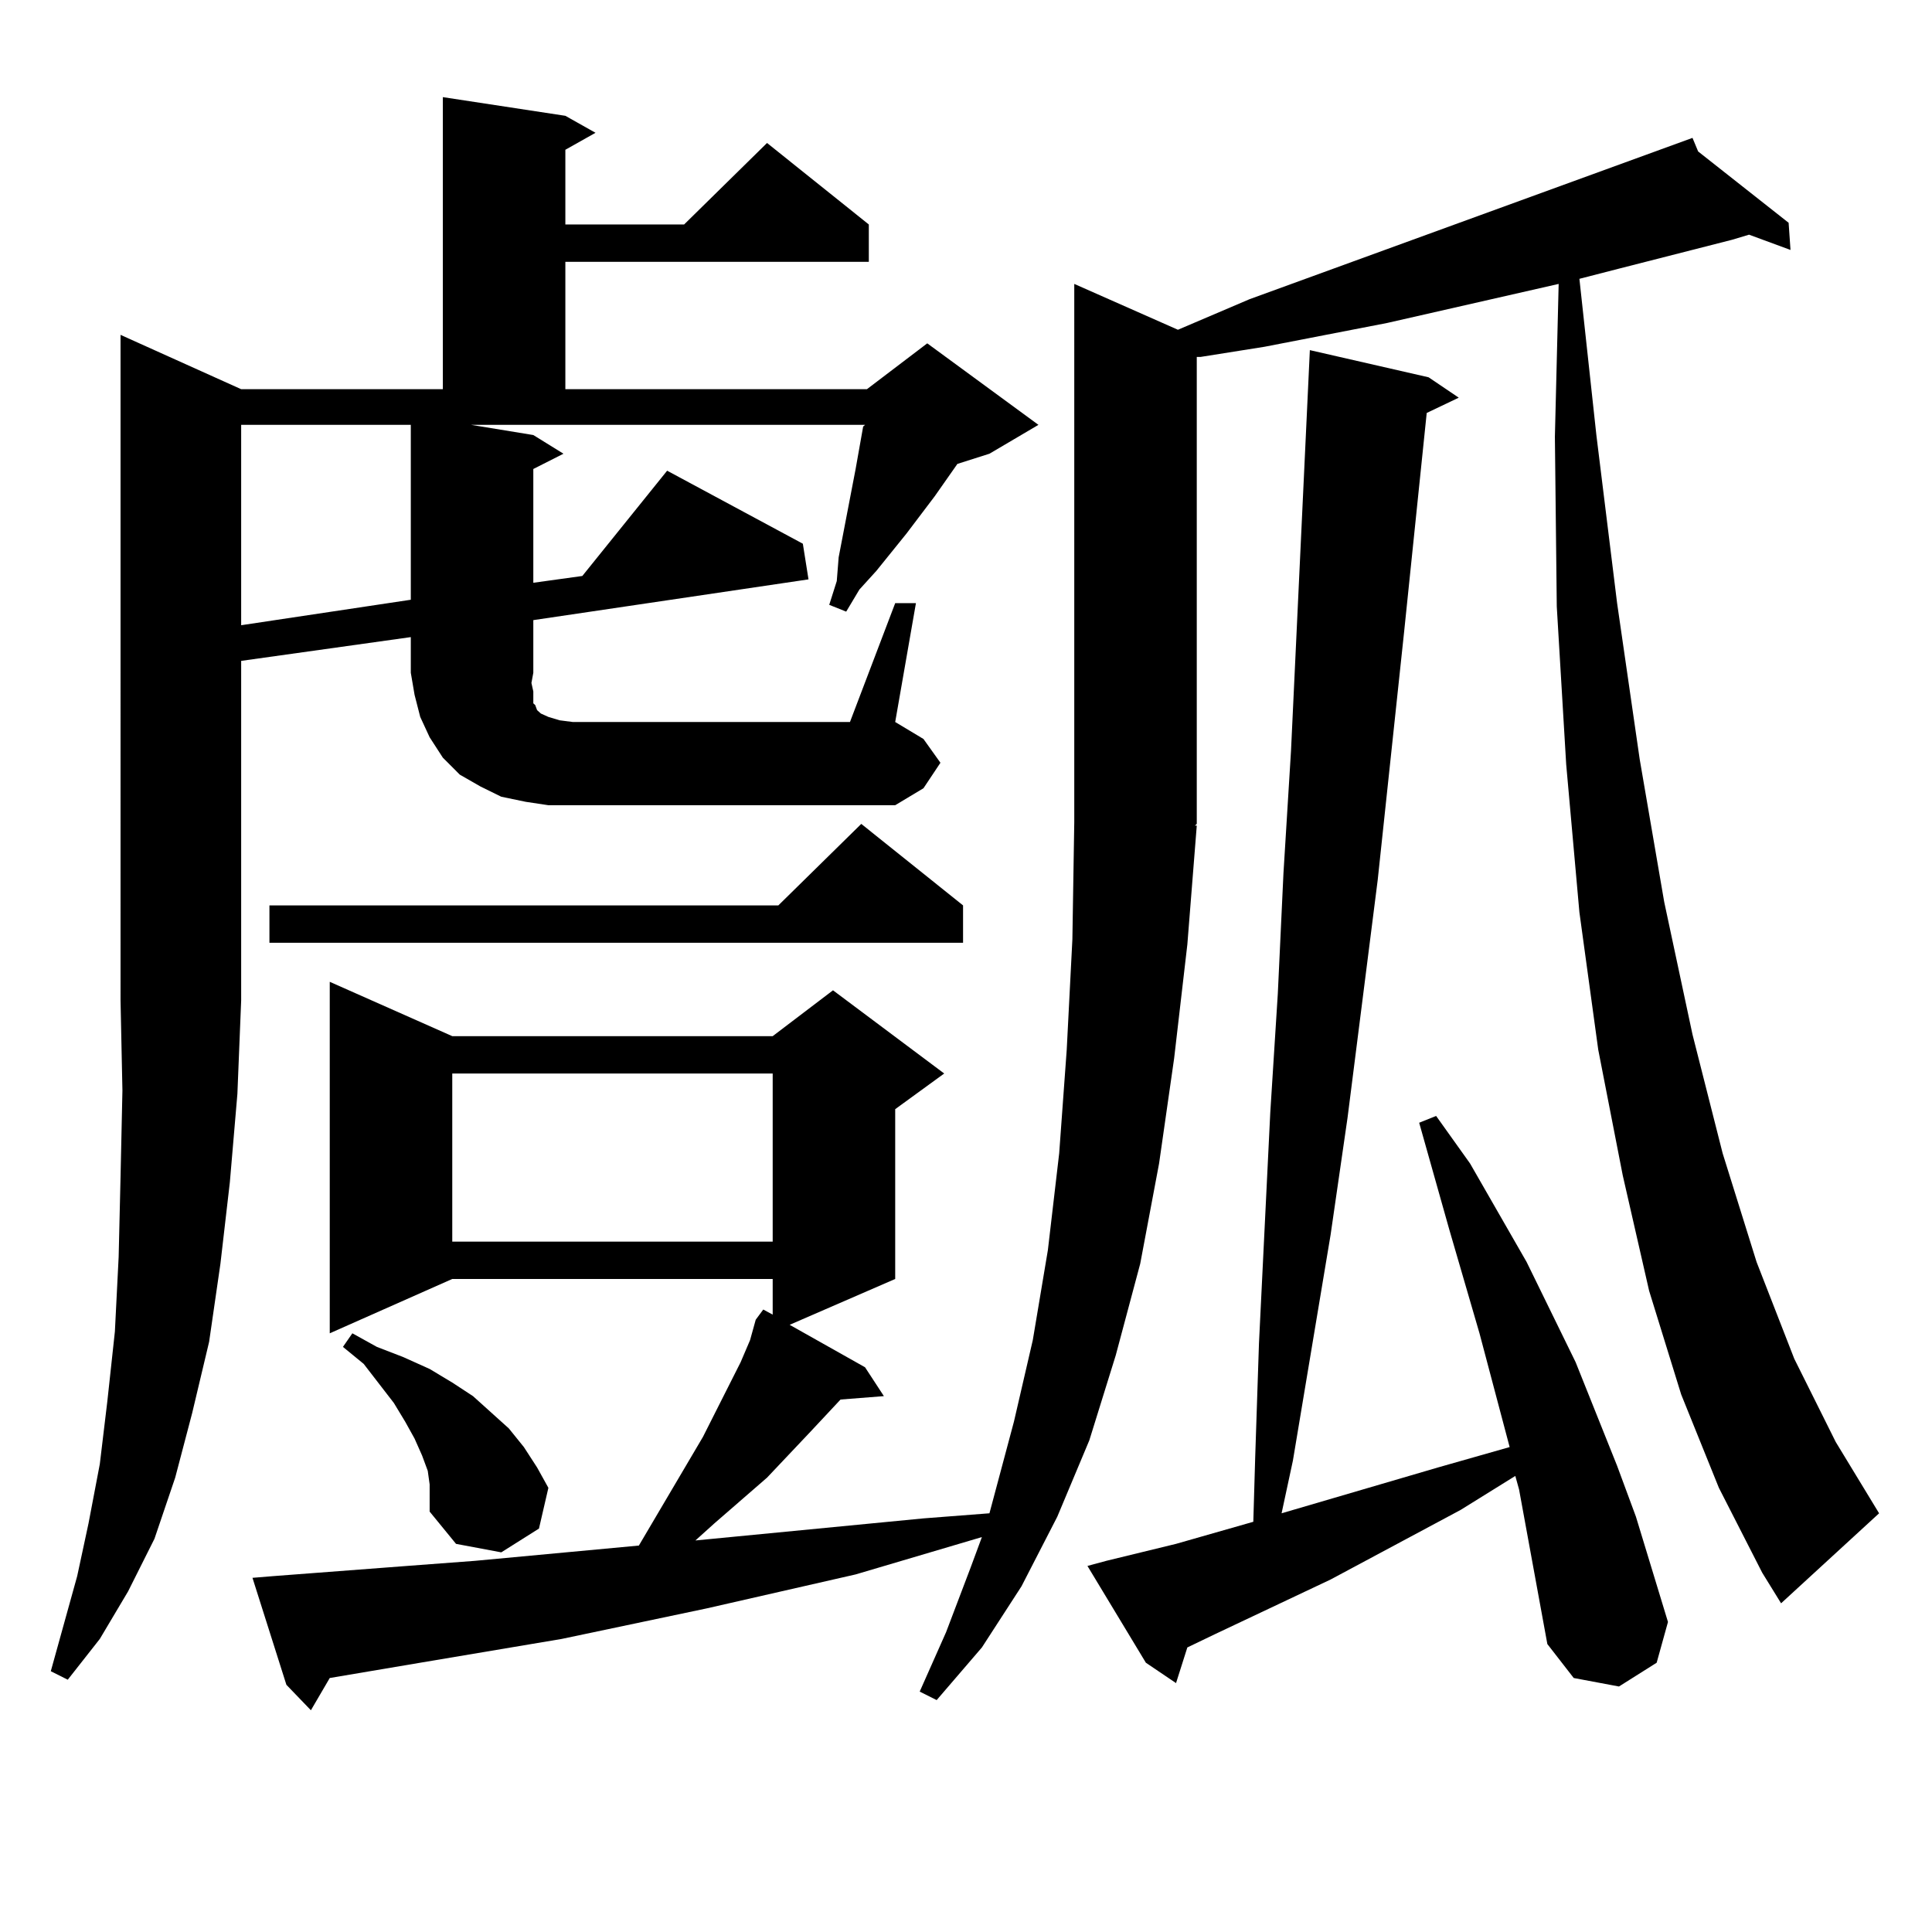
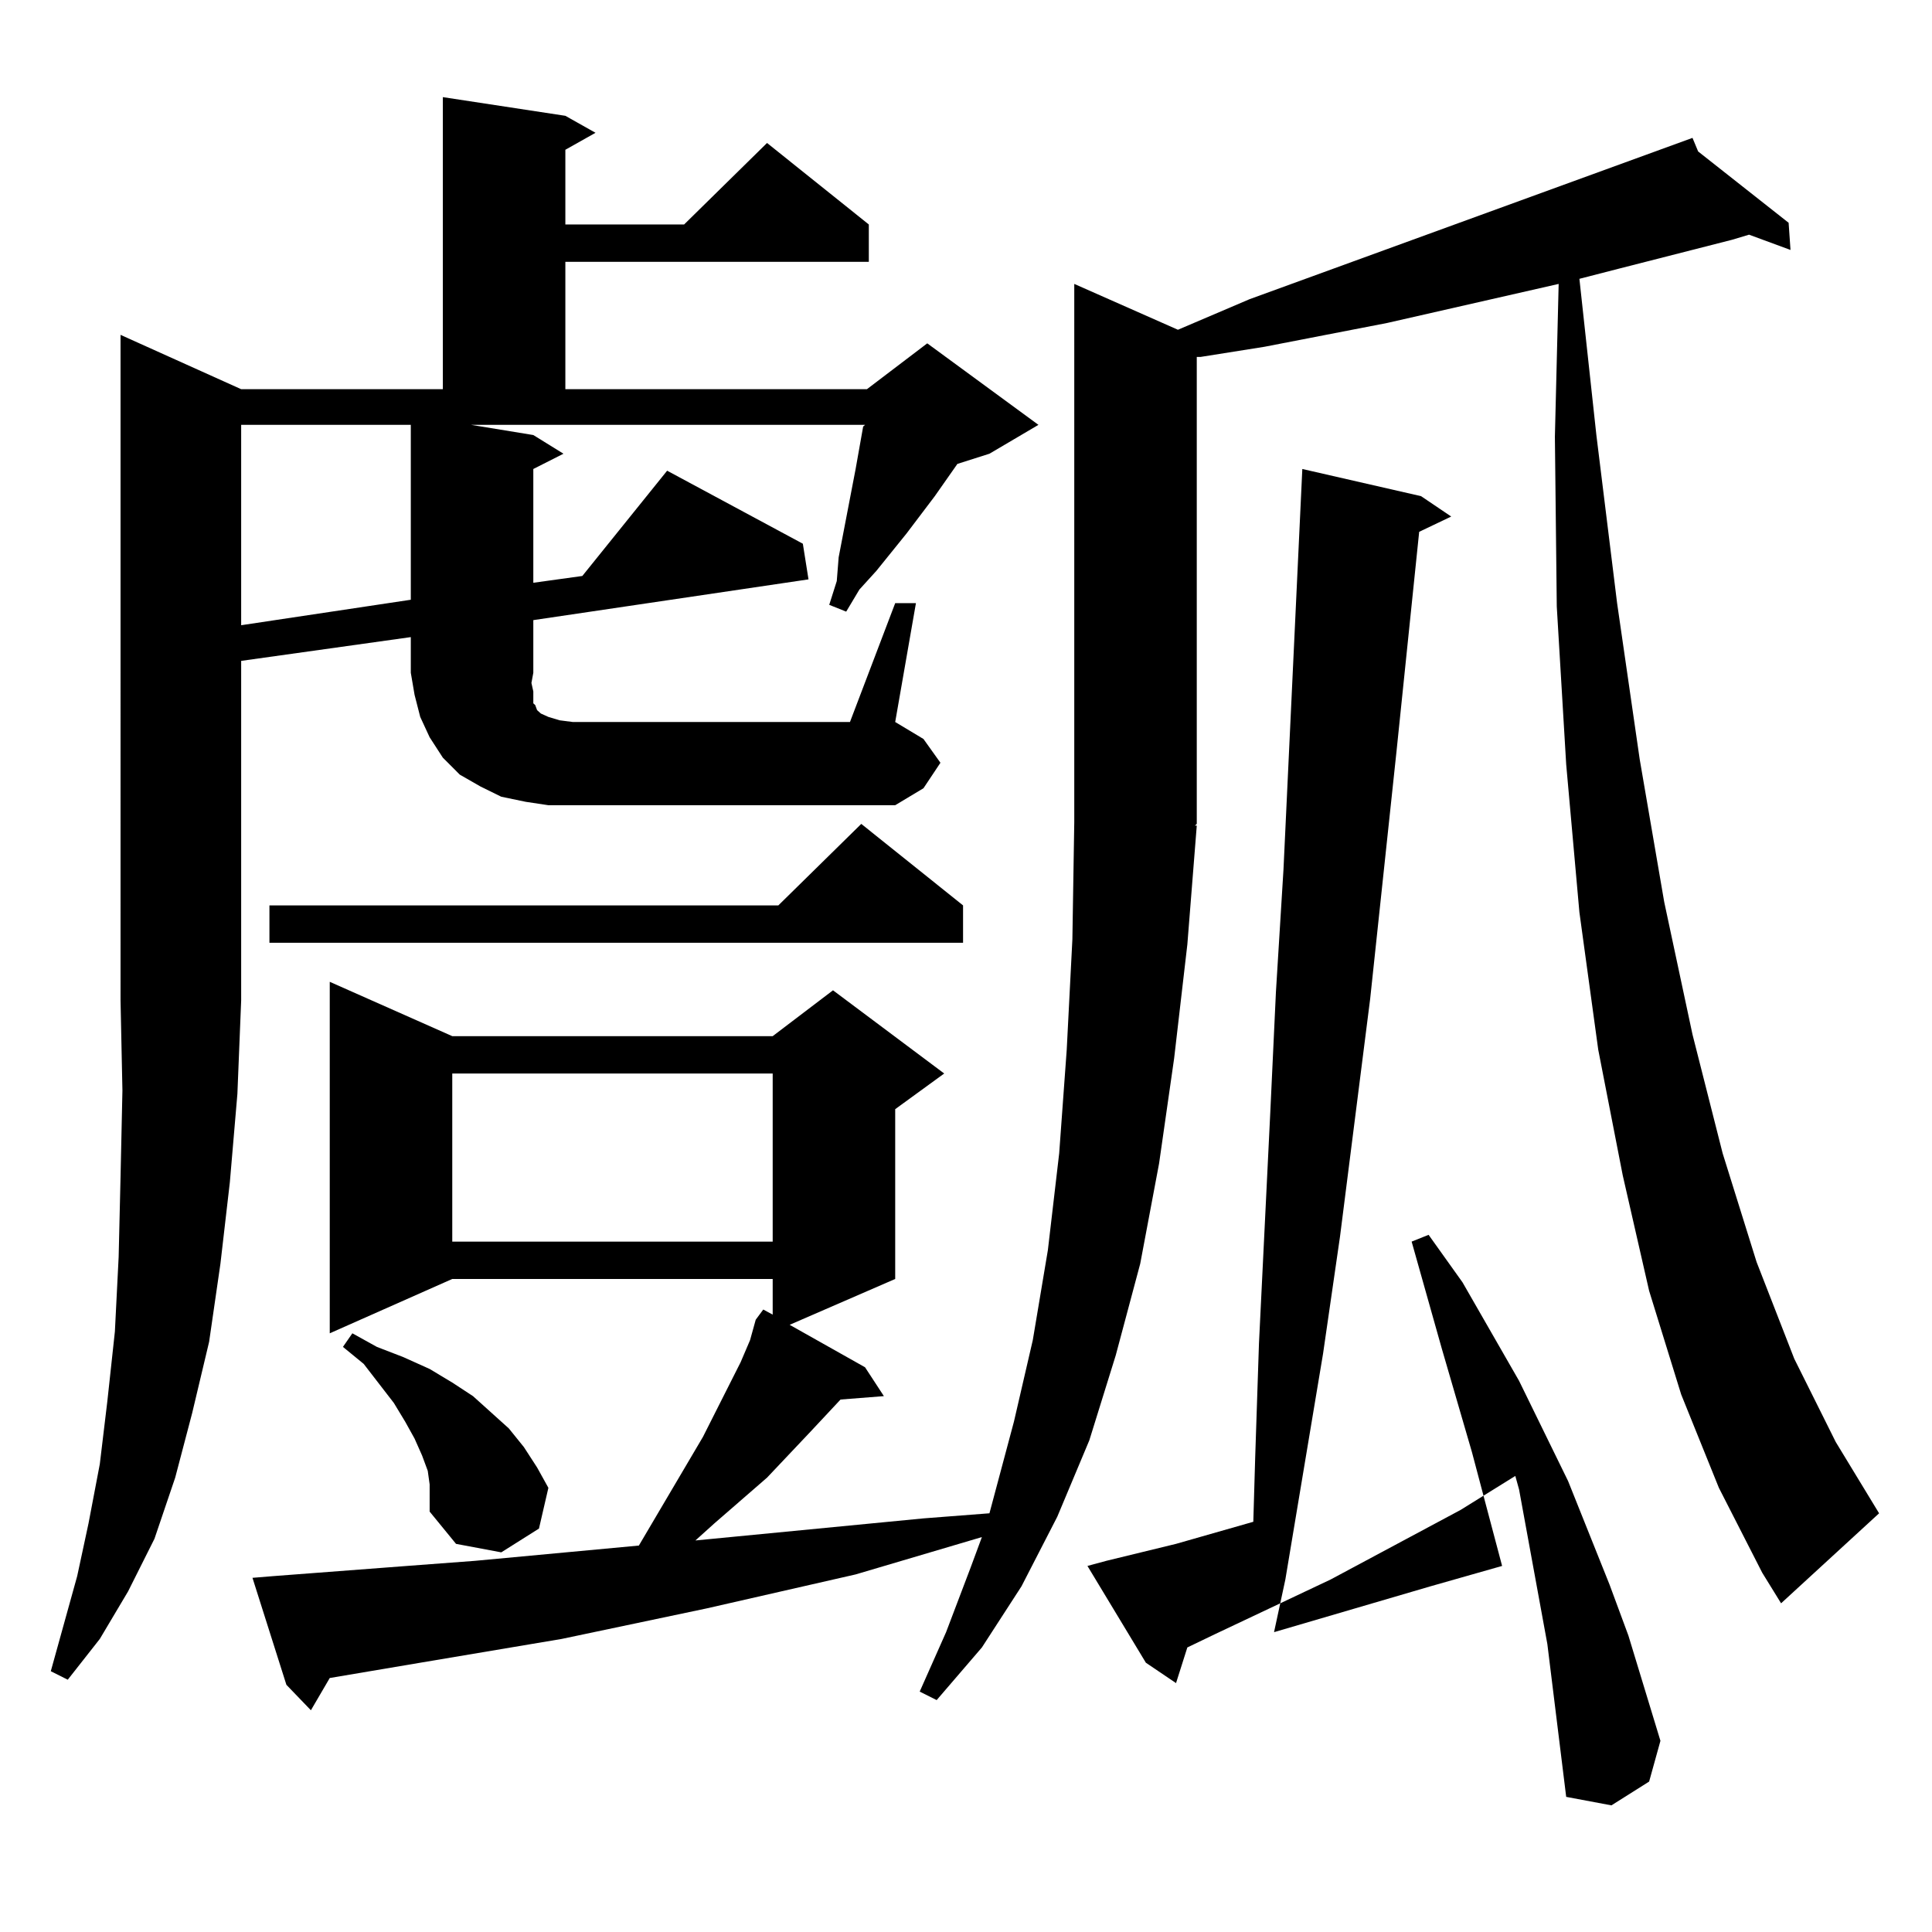
<svg xmlns="http://www.w3.org/2000/svg" version="1.1" id="图层_1" x="0px" y="0px" width="1000px" height="1000px" viewBox="0 0 1000 1000" enable-background="new 0 0 1000 1000" xml:space="preserve">
-   <path d="M463.354,312.188h10.731l-10.731,61.523l14.634,8.789l8.78,12.305l-8.78,13.184l-14.634,8.789H283.847l-11.707-1.758  l-12.683-2.637l-10.731-5.273l-10.731-6.152l-8.78-8.789l-6.829-10.547l-4.878-10.547l-2.927-11.426l-1.951-11.426v-18.457  l-87.803,12.305v175.781l-1.951,48.34l-3.902,45.703l-4.878,42.188l-5.854,40.43l-8.78,36.914l-8.78,33.398l-10.731,31.641  l-13.658,27.246L51.657,848.32l-16.585,21.094l-8.78-4.395l13.658-49.219l5.854-27.246l5.854-30.762l3.902-32.52l3.902-36.035  l1.951-38.672l0.976-41.309l0.976-44.824l-0.976-46.582V173.32l62.438,28.125h104.388V50.273l63.413,9.668l15.609,8.789  l-15.609,8.789v38.672h61.462l42.926-42.188l52.682,42.188v19.336H292.627v65.918h156.094l31.219-23.73l57.56,42.188l-25.365,14.941  l-16.585,5.273l-11.707,16.699l-14.634,19.336l-15.609,19.336l-8.78,9.668l-6.829,11.426l-8.78-3.516l3.902-12.305l0.976-12.305  l8.78-45.703l3.902-21.973l0.976-0.879H243.848l32.194,5.273l15.609,9.668l-15.609,7.91v58.887l25.365-3.516l43.901-54.492  l70.242,37.793l2.927,18.457l-142.436,21.094v27.246l-0.976,5.273l0.976,4.395v3.516v2.637l0.976,0.879l0.976,2.637l1.951,1.758  l3.902,1.758l5.854,1.758l6.829,0.879H439.94L463.354,312.188z M124.826,219.902v103.711l87.803-13.184v-90.527H124.826z   M870.174,721.758l-16.585-53.613l-13.658-59.766l-12.683-65.039l-9.756-71.191l-6.829-76.465l-4.878-81.738l-0.976-87.891  l1.951-79.102l-88.778,20.215l-63.413,12.305l-33.17,5.273h-1.951v241.699l-0.976,0.879h0.976l-4.878,61.523l-6.829,58.887  l-7.805,54.492l-9.756,51.855l-12.683,47.461l-13.658,43.945l-16.585,39.551l-18.536,36.035l-20.487,31.641l-23.414,27.246  l-8.78-4.395l13.658-30.762l12.683-33.398l5.854-15.82l-65.364,19.336L365.796,832.5l-75.12,15.82l-73.169,12.305l-46.828,7.91  l-9.756,16.699l-12.683-13.184L130.68,816.68l10.731-0.879l69.267-5.273l35.121-2.637l84.876-7.91l33.17-56.25l19.512-38.672  l4.878-11.426l2.927-10.547l3.902-5.273l4.878,2.637v-18.457h-165.85l-63.413,28.125V508.184l63.413,28.125h165.85l31.219-23.73  l57.56,43.066l-25.365,18.457v87.891l-54.633,23.73l39.023,21.973l9.756,14.941l-22.438,1.758l-15.609,16.699l-22.438,23.73  l-27.316,23.73l-9.756,8.789l118.046-11.426l34.146-2.637l12.683-47.461l9.756-42.188l7.805-46.582l5.854-50.098l3.902-53.613  l2.927-57.129l0.976-60.645V146.953l53.657,23.73l37.072-15.82l229.263-83.496l2.927,7.031l46.828,36.914l0.976,14.063l-21.463-7.91  l-8.78,2.637l-58.535,14.941l-20.487,5.273l8.78,80.859l10.731,87.012l11.707,80.859l12.683,73.828l14.634,68.555l15.609,61.523  l17.561,56.25l19.512,50.098l21.463,43.066l22.438,36.914l-50.73,46.582l-9.756-15.82l-22.438-43.945L870.174,721.758z   M498.476,468.633v19.336H139.46v-19.336h263.408l42.926-42.188L498.476,468.633z M222.385,768.34l-0.976-7.031l-2.927-7.91  l-3.902-8.789l-4.878-8.789l-5.854-9.668l-15.609-20.215l-10.731-8.789l4.878-7.031l12.683,7.031l13.658,5.273l13.658,6.152  l11.707,7.031l10.731,7.031l9.756,8.789l8.78,7.91l7.805,9.668l6.829,10.547l5.854,10.547l-4.878,21.094l-19.512,12.305  l-23.414-4.395l-13.658-16.699v-7.031V768.34z M234.092,555.645v87.012h165.85v-87.012H234.092z M800.907,850.957l-14.634-79.98  l-1.951-7.031l-28.292,17.578l-67.315,36.035l-59.511,28.125l-14.634,7.031l-5.854,18.457l-15.609-10.547l-30.243-50.098  l9.756-2.637l36.097-8.789l39.999-11.426l0.976-33.398l1.951-58.887l2.927-59.766l2.927-59.766l3.902-61.523l2.927-62.402  l3.902-63.281l9.756-207.422l61.462,14.063l15.609,10.547l-16.585,7.91l-11.707,113.379l-13.658,128.32l-15.609,123.047  l-8.78,60.645l-19.512,116.895l-5.854,27.246l80.974-23.73l37.072-10.547l-15.609-58.887l-15.609-53.613l-15.609-55.371l8.78-3.516  l17.561,24.609l29.268,50.977l25.365,51.855l21.463,53.613l9.756,26.367l16.585,54.492l-5.854,21.094l-19.512,12.305l-23.414-4.395  L800.907,850.957z" />
+   <path d="M463.354,312.188h10.731l-10.731,61.523l14.634,8.789l8.78,12.305l-8.78,13.184l-14.634,8.789H283.847l-11.707-1.758  l-12.683-2.637l-10.731-5.273l-10.731-6.152l-8.78-8.789l-6.829-10.547l-4.878-10.547l-2.927-11.426l-1.951-11.426v-18.457  l-87.803,12.305v175.781l-1.951,48.34l-3.902,45.703l-4.878,42.188l-5.854,40.43l-8.78,36.914l-8.78,33.398l-10.731,31.641  l-13.658,27.246L51.657,848.32l-16.585,21.094l-8.78-4.395l13.658-49.219l5.854-27.246l5.854-30.762l3.902-32.52l3.902-36.035  l1.951-38.672l0.976-41.309l0.976-44.824l-0.976-46.582V173.32l62.438,28.125h104.388V50.273l63.413,9.668l15.609,8.789  l-15.609,8.789v38.672h61.462l42.926-42.188l52.682,42.188v19.336H292.627v65.918h156.094l31.219-23.73l57.56,42.188l-25.365,14.941  l-16.585,5.273l-11.707,16.699l-14.634,19.336l-15.609,19.336l-8.78,9.668l-6.829,11.426l-8.78-3.516l3.902-12.305l0.976-12.305  l8.78-45.703l3.902-21.973l0.976-0.879H243.848l32.194,5.273l15.609,9.668l-15.609,7.91v58.887l25.365-3.516l43.901-54.492  l70.242,37.793l2.927,18.457l-142.436,21.094v27.246l-0.976,5.273l0.976,4.395v3.516v2.637l0.976,0.879l0.976,2.637l1.951,1.758  l3.902,1.758l5.854,1.758l6.829,0.879H439.94L463.354,312.188z M124.826,219.902v103.711l87.803-13.184v-90.527H124.826z   M870.174,721.758l-16.585-53.613l-13.658-59.766l-12.683-65.039l-9.756-71.191l-6.829-76.465l-4.878-81.738l-0.976-87.891  l1.951-79.102l-88.778,20.215l-63.413,12.305l-33.17,5.273h-1.951v241.699l-0.976,0.879h0.976l-4.878,61.523l-6.829,58.887  l-7.805,54.492l-9.756,51.855l-12.683,47.461l-13.658,43.945l-16.585,39.551l-18.536,36.035l-20.487,31.641l-23.414,27.246  l-8.78-4.395l13.658-30.762l12.683-33.398l5.854-15.82l-65.364,19.336L365.796,832.5l-75.12,15.82l-73.169,12.305l-46.828,7.91  l-9.756,16.699l-12.683-13.184L130.68,816.68l10.731-0.879l69.267-5.273l35.121-2.637l84.876-7.91l33.17-56.25l19.512-38.672  l4.878-11.426l2.927-10.547l3.902-5.273l4.878,2.637v-18.457h-165.85l-63.413,28.125V508.184l63.413,28.125h165.85l31.219-23.73  l57.56,43.066l-25.365,18.457v87.891l-54.633,23.73l39.023,21.973l9.756,14.941l-22.438,1.758l-15.609,16.699l-22.438,23.73  l-27.316,23.73l-9.756,8.789l118.046-11.426l34.146-2.637l12.683-47.461l9.756-42.188l7.805-46.582l5.854-50.098l3.902-53.613  l2.927-57.129l0.976-60.645V146.953l53.657,23.73l37.072-15.82l229.263-83.496l2.927,7.031l46.828,36.914l0.976,14.063l-21.463-7.91  l-8.78,2.637l-58.535,14.941l-20.487,5.273l8.78,80.859l10.731,87.012l11.707,80.859l12.683,73.828l14.634,68.555l15.609,61.523  l17.561,56.25l19.512,50.098l21.463,43.066l22.438,36.914l-50.73,46.582l-9.756-15.82l-22.438-43.945L870.174,721.758z   M498.476,468.633v19.336H139.46v-19.336h263.408l42.926-42.188L498.476,468.633z M222.385,768.34l-0.976-7.031l-2.927-7.91  l-3.902-8.789l-4.878-8.789l-5.854-9.668l-15.609-20.215l-10.731-8.789l4.878-7.031l12.683,7.031l13.658,5.273l13.658,6.152  l11.707,7.031l10.731,7.031l9.756,8.789l8.78,7.91l7.805,9.668l6.829,10.547l5.854,10.547l-4.878,21.094l-19.512,12.305  l-23.414-4.395l-13.658-16.699v-7.031V768.34z M234.092,555.645v87.012h165.85v-87.012H234.092z M800.907,850.957l-14.634-79.98  l-1.951-7.031l-28.292,17.578l-67.315,36.035l-59.511,28.125l-14.634,7.031l-5.854,18.457l-15.609-10.547l-30.243-50.098  l9.756-2.637l36.097-8.789l39.999-11.426l0.976-33.398l1.951-58.887l2.927-59.766l2.927-59.766l2.927-62.402  l3.902-63.281l9.756-207.422l61.462,14.063l15.609,10.547l-16.585,7.91l-11.707,113.379l-13.658,128.32l-15.609,123.047  l-8.78,60.645l-19.512,116.895l-5.854,27.246l80.974-23.73l37.072-10.547l-15.609-58.887l-15.609-53.613l-15.609-55.371l8.78-3.516  l17.561,24.609l29.268,50.977l25.365,51.855l21.463,53.613l9.756,26.367l16.585,54.492l-5.854,21.094l-19.512,12.305l-23.414-4.395  L800.907,850.957z" />
</svg>